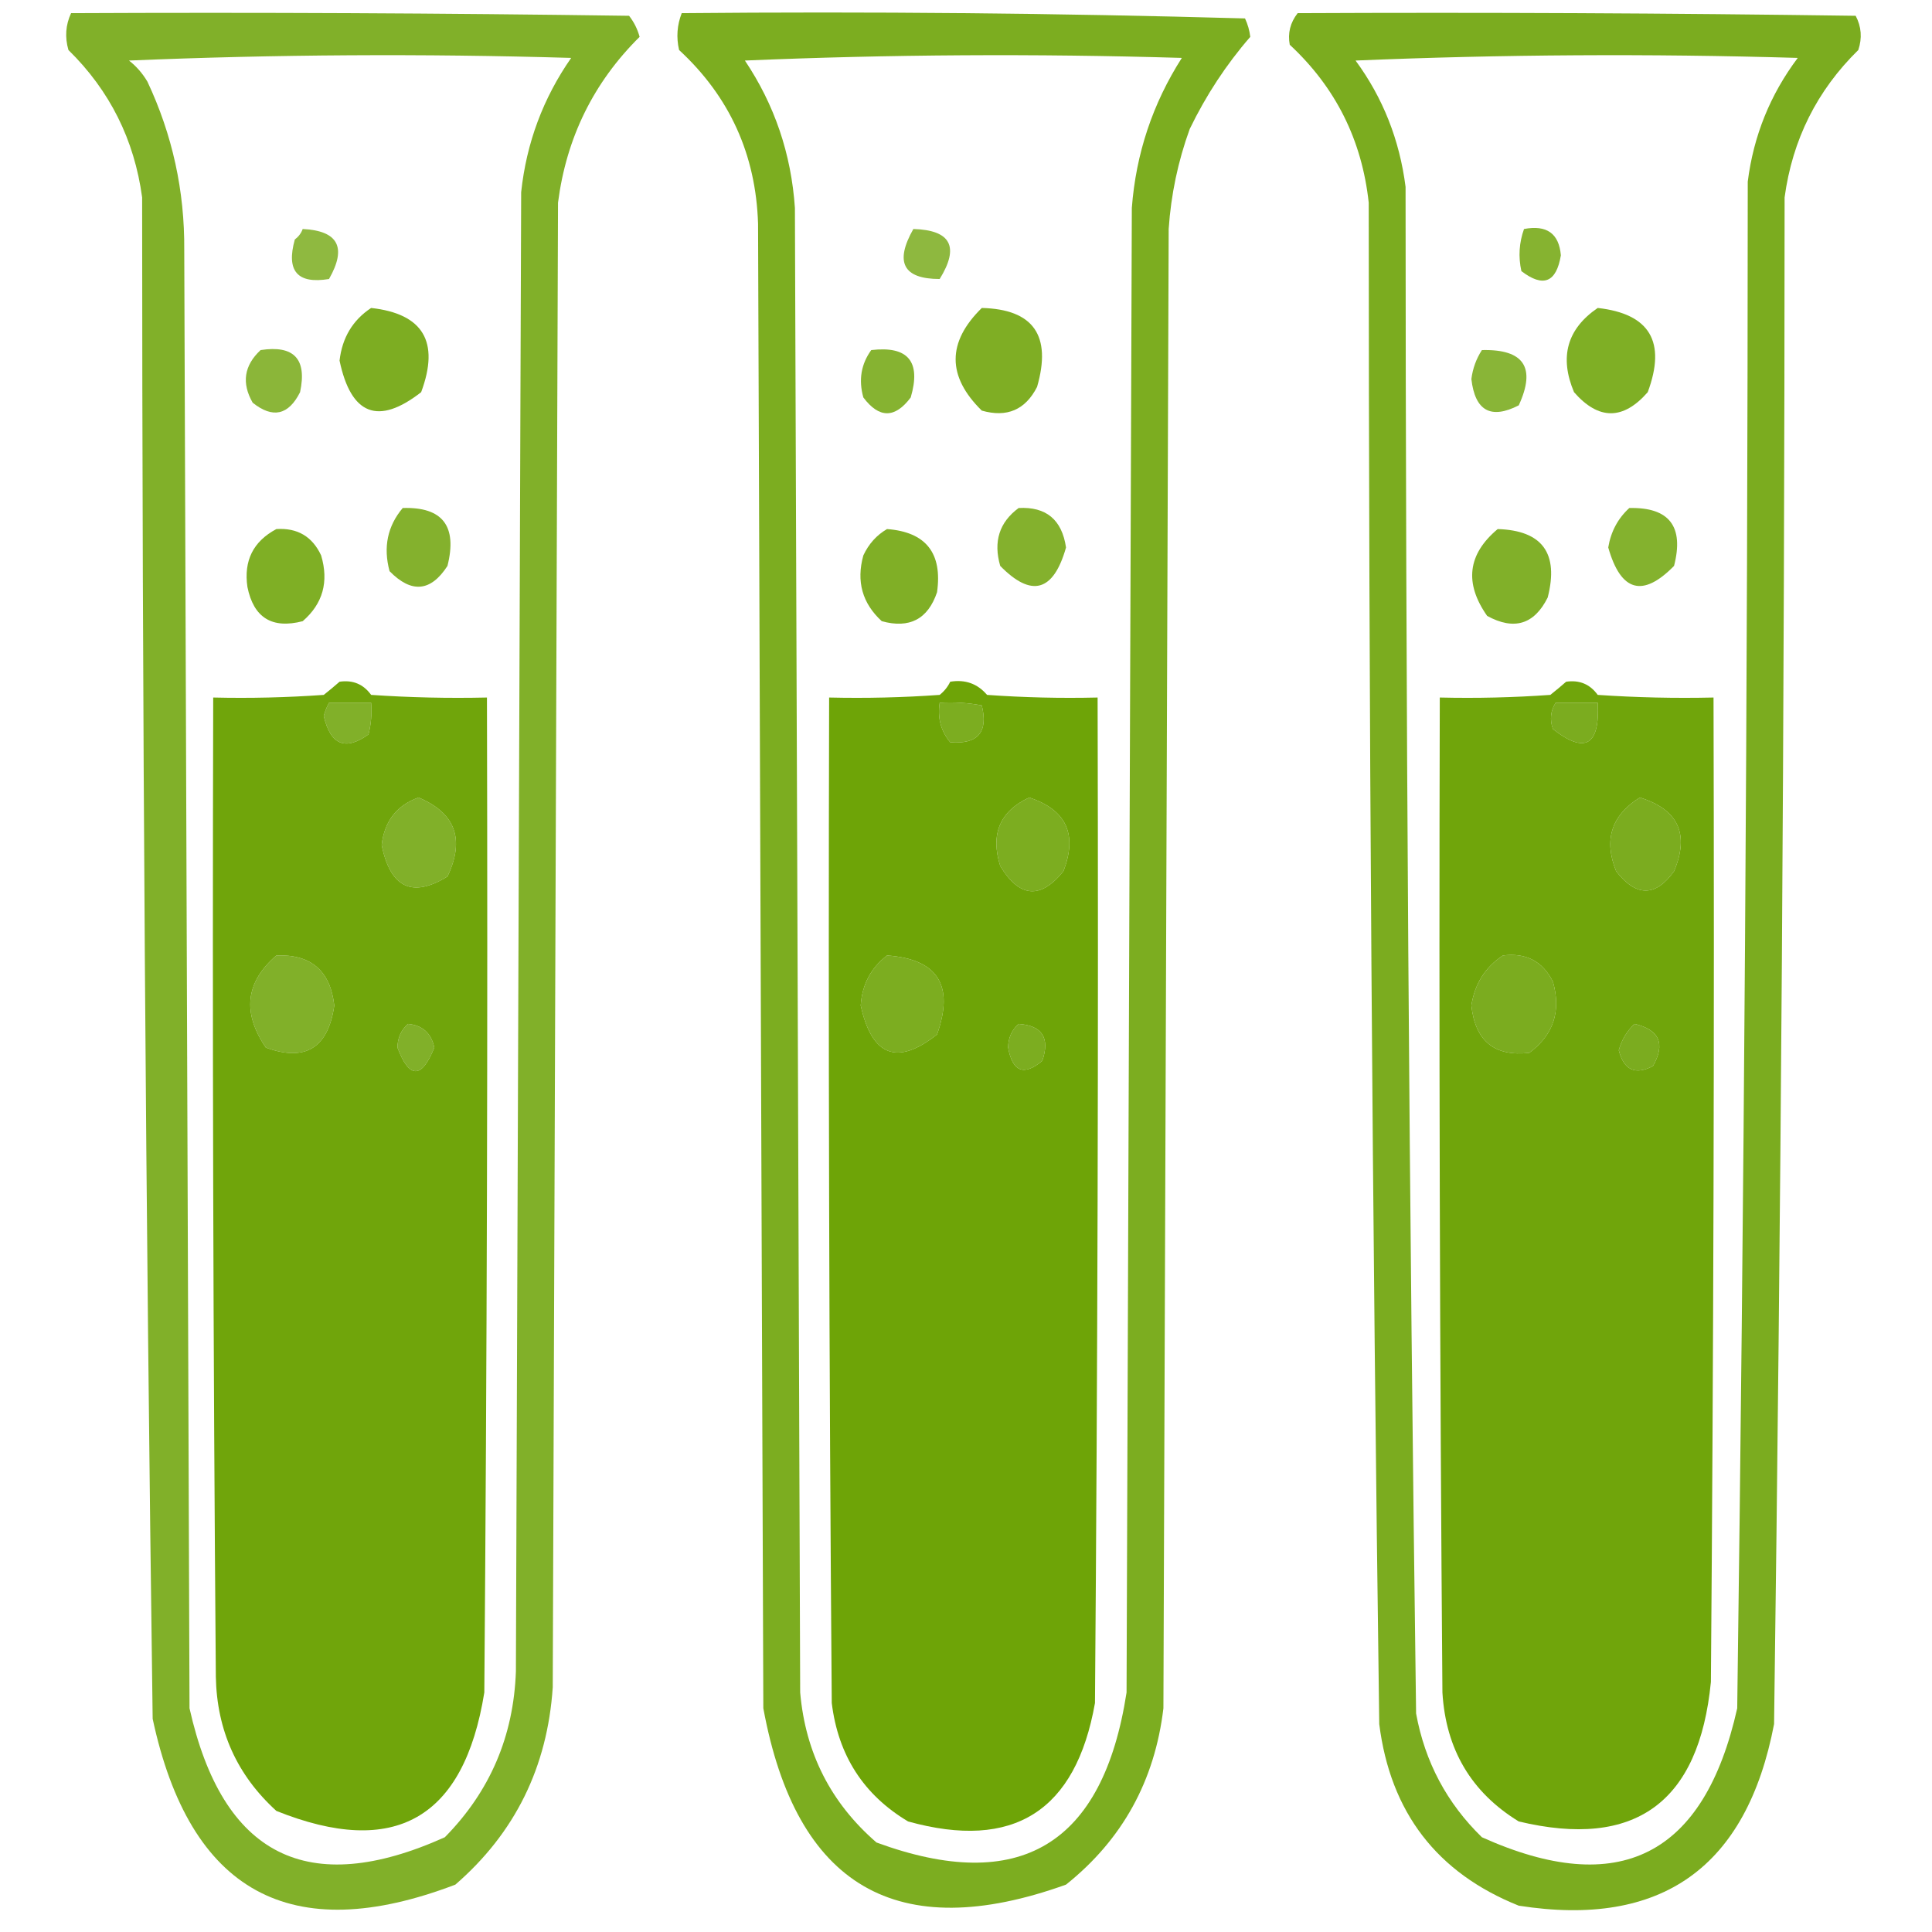
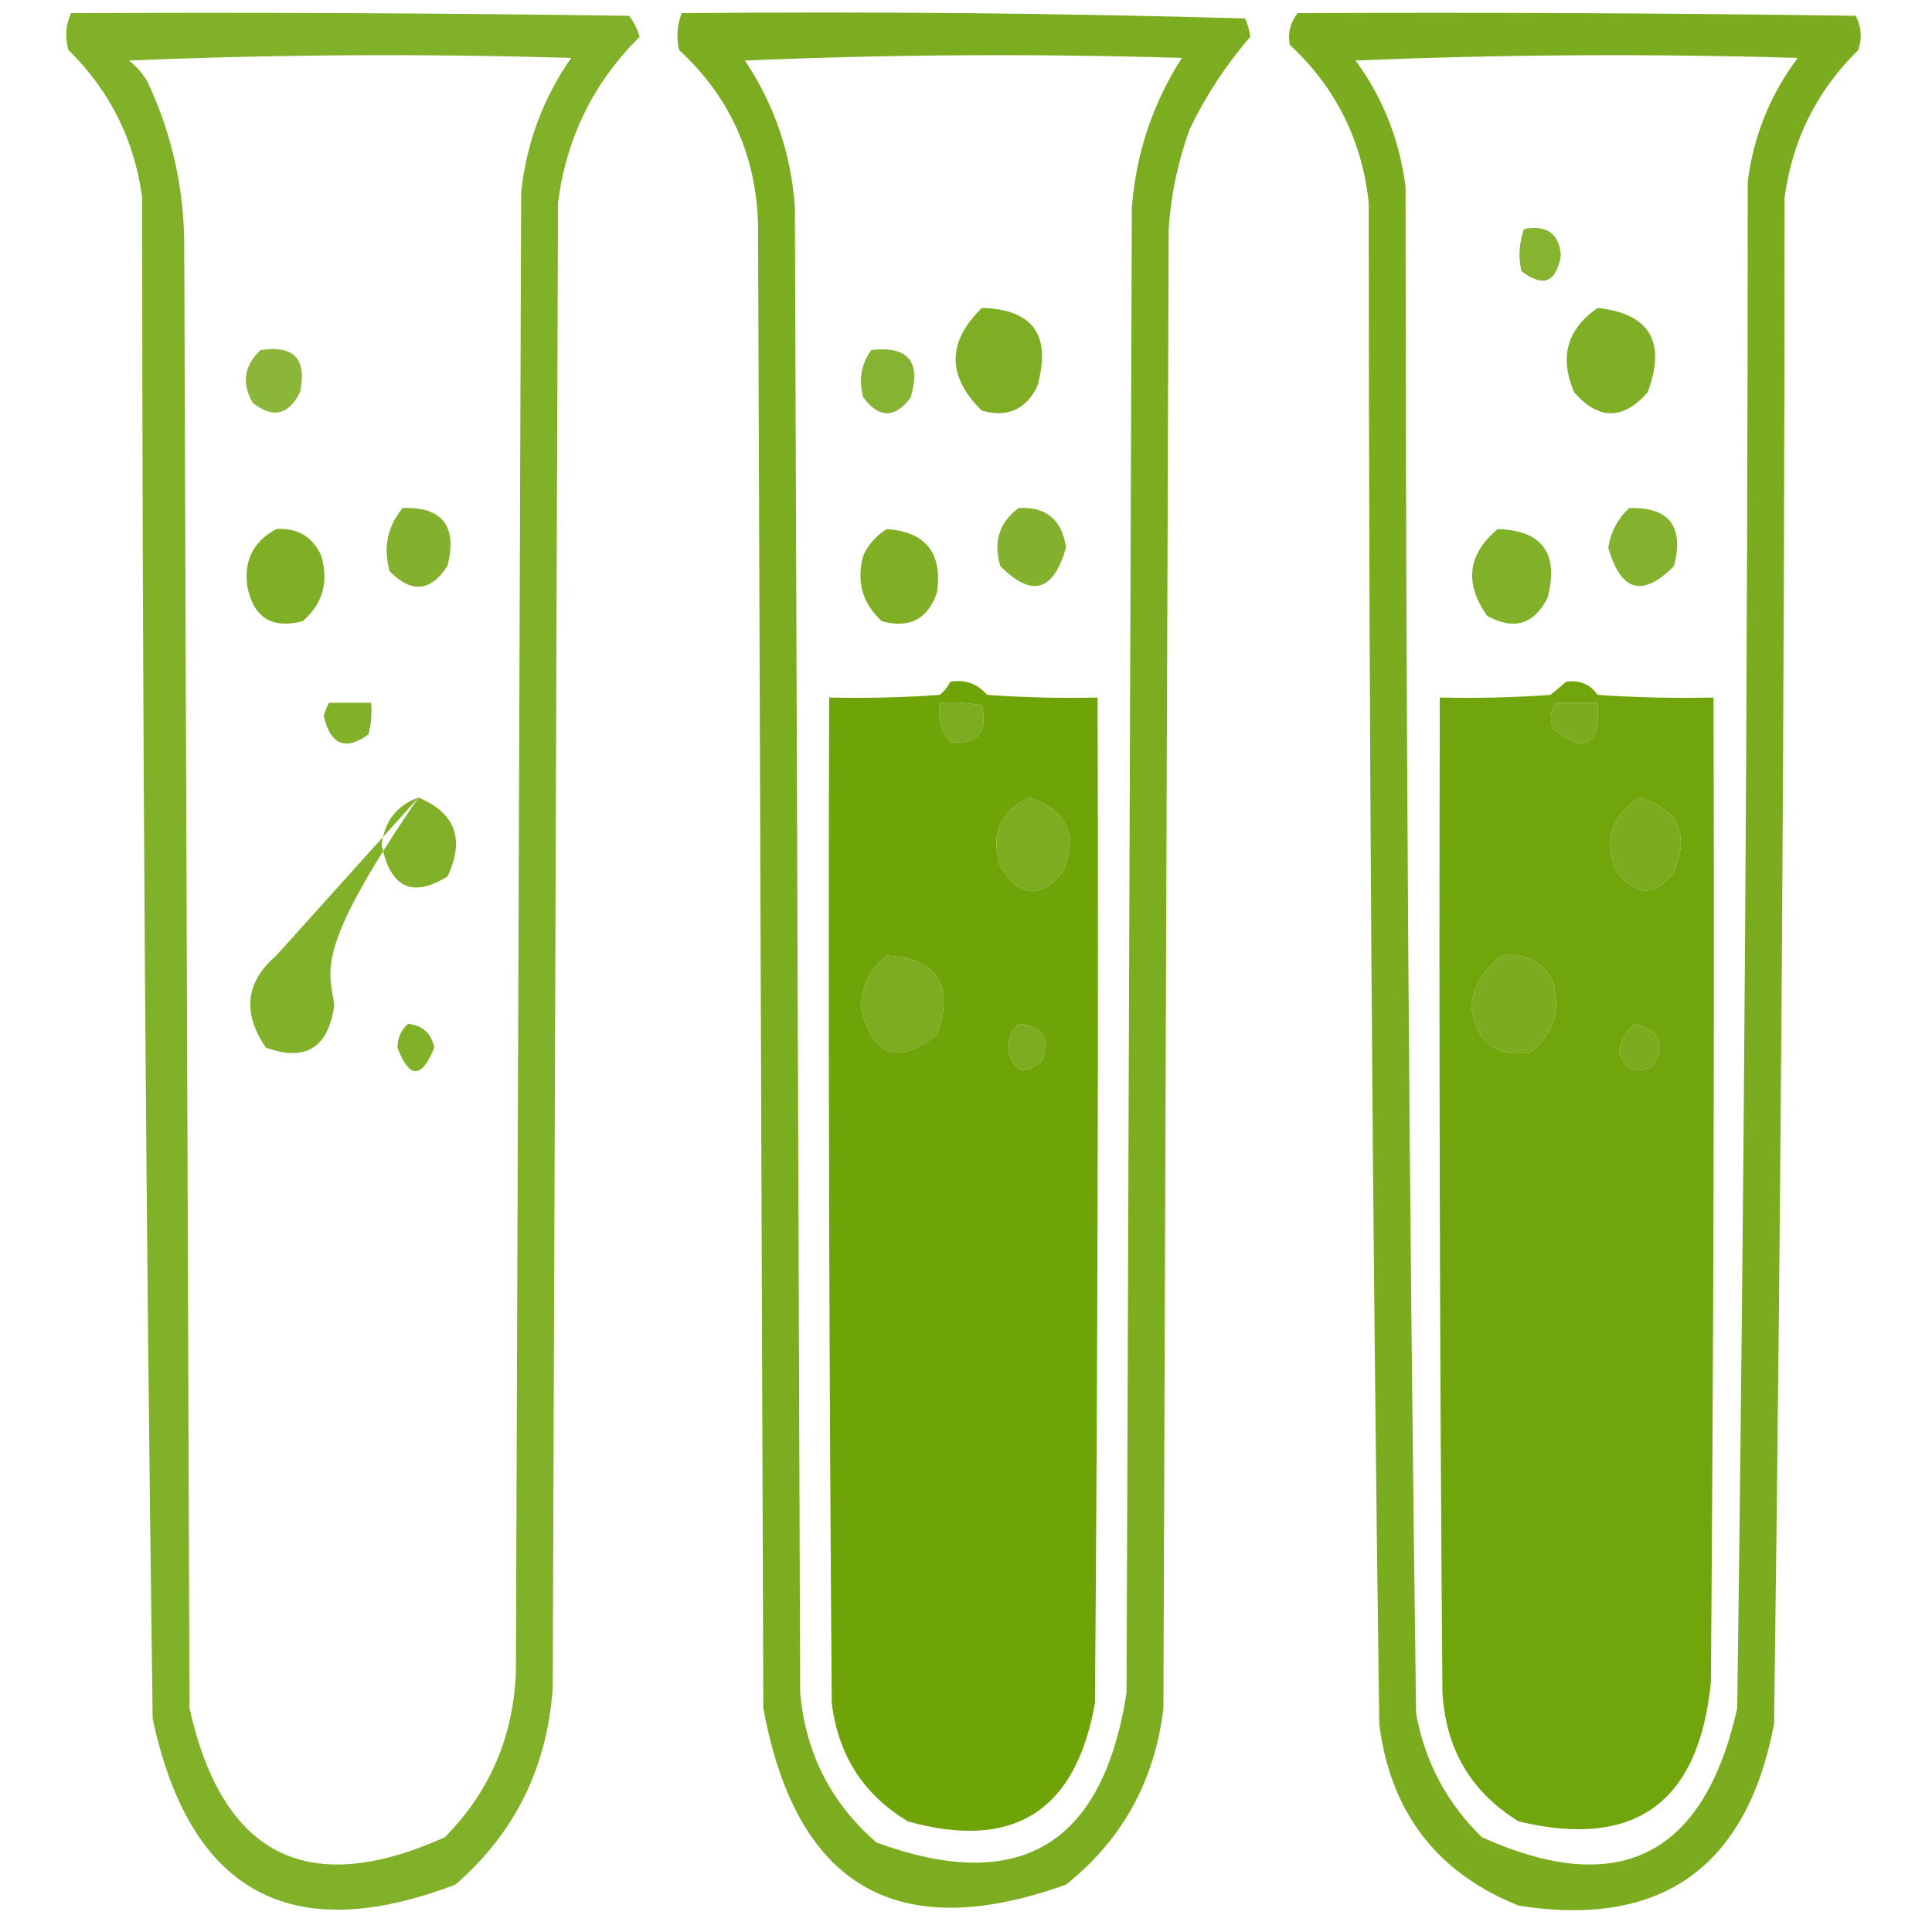
<svg xmlns="http://www.w3.org/2000/svg" width="367px" height="367px" style="shape-rendering:geometricPrecision; text-rendering:geometricPrecision; image-rendering:optimizeQuality; fill-rule:evenodd; clip-rule:evenodd">
  <g>
-     <path style="opacity:0.847" fill="#6ba203" d="M 13.5,2.5 C 48.835,2.333 84.168,2.5 119.5,3C 120.43,4.194 121.097,5.527 121.5,7C 112.756,15.655 107.589,26.155 106,38.5C 105.667,132.5 105.333,226.5 105,320.5C 103.991,335.684 97.824,348.184 86.5,358C 55.221,369.94 36.054,359.44 29,326.5C 27.686,230.19 27.019,133.856 27,37.5C 25.514,26.528 20.847,17.195 13,9.5C 12.297,7.071 12.463,4.738 13.5,2.5 Z M 24.5,11.5 C 52.33,10.336 80.33,10.17 108.5,11C 103.169,18.655 100.002,27.155 99,36.5C 98.667,130.167 98.333,223.833 98,317.5C 97.567,329.814 93.067,340.314 84.5,349C 58.443,360.721 42.276,352.554 36,324.5C 35.667,232.167 35.333,139.833 35,47.5C 35.091,36.286 32.758,25.619 28,15.5C 27.051,13.907 25.885,12.574 24.5,11.5 Z M 62.5,133.5 C 65.167,133.5 67.833,133.5 70.5,133.5C 70.662,135.527 70.496,137.527 70,139.5C 65.606,142.68 62.773,141.513 61.5,136C 61.743,135.098 62.077,134.265 62.5,133.5 Z M 79.5,151.5 C 86.515,154.441 88.348,159.441 85,166.5C 78.299,170.634 74.132,168.634 72.5,160.5C 73.042,155.973 75.376,152.973 79.5,151.5 Z M 52.5,181.5 C 59.08,181.244 62.747,184.411 63.5,191C 62.337,199.075 58.003,201.741 50.5,199C 45.975,192.374 46.642,186.541 52.5,181.5 Z M 77.5,194.5 C 80.258,194.757 81.925,196.257 82.5,199C 80.092,204.969 77.758,204.969 75.5,199C 75.519,197.167 76.185,195.667 77.5,194.5 Z" />
+     <path style="opacity:0.847" fill="#6ba203" d="M 13.5,2.5 C 48.835,2.333 84.168,2.5 119.5,3C 120.43,4.194 121.097,5.527 121.5,7C 112.756,15.655 107.589,26.155 106,38.5C 105.667,132.5 105.333,226.5 105,320.5C 103.991,335.684 97.824,348.184 86.5,358C 55.221,369.94 36.054,359.44 29,326.5C 27.686,230.19 27.019,133.856 27,37.5C 25.514,26.528 20.847,17.195 13,9.5C 12.297,7.071 12.463,4.738 13.5,2.5 Z M 24.5,11.5 C 52.33,10.336 80.33,10.17 108.5,11C 103.169,18.655 100.002,27.155 99,36.5C 98.667,130.167 98.333,223.833 98,317.5C 97.567,329.814 93.067,340.314 84.5,349C 58.443,360.721 42.276,352.554 36,324.5C 35.667,232.167 35.333,139.833 35,47.5C 35.091,36.286 32.758,25.619 28,15.5C 27.051,13.907 25.885,12.574 24.5,11.5 Z M 62.5,133.5 C 65.167,133.5 67.833,133.5 70.5,133.5C 70.662,135.527 70.496,137.527 70,139.5C 65.606,142.68 62.773,141.513 61.5,136C 61.743,135.098 62.077,134.265 62.5,133.5 Z M 79.5,151.5 C 86.515,154.441 88.348,159.441 85,166.5C 78.299,170.634 74.132,168.634 72.5,160.5C 73.042,155.973 75.376,152.973 79.5,151.5 Z C 59.08,181.244 62.747,184.411 63.5,191C 62.337,199.075 58.003,201.741 50.5,199C 45.975,192.374 46.642,186.541 52.5,181.5 Z M 77.5,194.5 C 80.258,194.757 81.925,196.257 82.5,199C 80.092,204.969 77.758,204.969 75.5,199C 75.519,197.167 76.185,195.667 77.5,194.5 Z" />
  </g>
  <g>
    <path style="opacity:0.882" fill="#6ba203" d="M 129.5,2.5 C 165.173,2.167 200.84,2.5 236.5,3.5C 237.022,4.607 237.355,5.774 237.5,7C 232.939,12.252 229.105,18.086 226,24.5C 223.772,30.64 222.439,36.974 222,43.5C 221.667,137.167 221.333,230.833 221,324.5C 219.357,338.295 213.191,349.462 202.5,358C 170.405,369.526 151.239,358.359 145,324.5C 144.667,230.5 144.333,136.5 144,42.5C 143.589,29.35 138.589,18.35 129,9.5C 128.444,7.115 128.61,4.782 129.5,2.5 Z M 141.5,11.5 C 168.997,10.336 196.664,10.17 224.5,11C 218.952,19.688 215.785,29.188 215,39.5C 214.667,133.5 214.333,227.5 214,321.5C 209.529,350.472 193.696,359.972 166.5,350C 157.834,342.502 153.001,333.002 152,321.5C 151.667,227.5 151.333,133.5 151,39.5C 150.299,29.23 147.133,19.896 141.5,11.5 Z M 178.5,133.5 C 181.187,133.336 183.854,133.503 186.5,134C 187.756,139.079 185.756,141.412 180.5,141C 178.722,138.865 178.055,136.365 178.5,133.5 Z M 195.5,151.5 C 202.556,153.817 204.722,158.484 202,165.5C 197.653,170.878 193.653,170.544 190,164.5C 188.104,158.434 189.938,154.101 195.5,151.5 Z M 168.5,181.5 C 178.143,182.187 181.309,187.187 178,196.5C 170.455,202.49 165.621,200.657 163.5,191C 163.758,187.038 165.424,183.871 168.5,181.5 Z M 193.5,194.5 C 197.976,194.822 199.476,197.156 198,201.5C 194.509,204.446 192.342,203.612 191.5,199C 191.519,197.167 192.185,195.667 193.5,194.5 Z" />
  </g>
  <g>
    <path style="opacity:0.883" fill="#6ba203" d="M 246.5,2.5 C 281.835,2.333 317.168,2.5 352.5,3C 353.591,5.064 353.758,7.231 353,9.5C 345.153,17.195 340.486,26.528 339,37.5C 338.979,134.187 338.312,230.854 337,327.5C 331.789,354.743 315.622,366.243 288.5,362C 272.951,355.771 264.118,344.271 262,327.5C 260.683,231.193 260.017,134.859 260,38.5C 258.711,26.589 253.711,16.589 245,8.5C 244.591,6.305 245.091,4.305 246.5,2.5 Z M 257.5,11.5 C 285.33,10.336 313.33,10.17 341.5,11C 336.265,17.973 333.099,25.806 332,34.5C 331.976,131.185 331.31,227.852 330,324.5C 323.724,352.554 307.557,360.721 281.5,349C 274.851,342.538 270.684,334.704 269,325.5C 267.688,228.854 267.021,132.187 267,35.5C 265.863,26.57 262.697,18.57 257.5,11.5 Z M 295.5,133.5 C 298.167,133.5 300.833,133.5 303.5,133.5C 303.938,141.612 301.105,143.279 295,138.5C 294.36,136.735 294.527,135.068 295.5,133.5 Z M 311.5,151.5 C 318.799,153.765 320.966,158.432 318,165.5C 314.484,170.397 310.817,170.397 307,165.5C 304.6,159.536 306.1,154.869 311.5,151.5 Z M 285.5,181.5 C 289.888,180.943 293.055,182.61 295,186.5C 296.582,192.106 295.082,196.606 290.5,200C 283.905,200.748 280.238,197.748 279.5,191C 280.136,186.878 282.136,183.711 285.5,181.5 Z M 310.5,194.5 C 315.223,195.612 316.389,198.279 314,202.5C 310.629,204.275 308.462,203.275 307.5,199.5C 308.065,197.491 309.065,195.824 310.5,194.5 Z" />
  </g>
  <g>
-     <path style="opacity:0.757" fill="#6ba203" d="M 57.5,43.5 C 64.252,43.834 65.919,47 62.5,53C 56.498,53.993 54.332,51.493 56,45.5C 56.717,44.956 57.217,44.289 57.5,43.5 Z" />
-   </g>
+     </g>
  <g>
-     <path style="opacity:0.758" fill="#6ba203" d="M 173.5,43.5 C 180.628,43.706 182.294,46.873 178.5,53C 171.574,52.994 169.908,49.827 173.5,43.5 Z" />
-   </g>
+     </g>
  <g>
    <path style="opacity:0.82" fill="#6ba203" d="M 289.5,43.5 C 293.815,42.683 296.149,44.349 296.5,48.5C 295.643,53.671 293.143,54.671 289,51.5C 288.398,48.779 288.565,46.113 289.5,43.5 Z" />
  </g>
  <g>
-     <path style="opacity:0.872" fill="#6ba203" d="M 70.5,58.5 C 80.393,59.6 83.559,64.933 80,74.5C 71.843,80.849 66.676,78.849 64.5,68.5C 65.005,64.139 67.005,60.805 70.5,58.5 Z" />
-   </g>
+     </g>
  <g>
    <path style="opacity:0.866" fill="#6ba203" d="M 186.5,58.5 C 196.315,58.746 199.815,63.746 197,73.5C 194.774,77.861 191.274,79.361 186.5,78C 179.875,71.502 179.875,65.002 186.5,58.5 Z" />
  </g>
  <g>
    <path style="opacity:0.862" fill="#6ba203" d="M 303.5,58.5 C 313.393,59.6 316.559,64.933 313,74.5C 308.333,79.833 303.667,79.833 299,74.5C 296.179,67.811 297.679,62.478 303.5,58.5 Z" />
  </g>
  <g>
    <path style="opacity:0.785" fill="#6ba203" d="M 49.5,66.5 C 55.849,65.525 58.349,68.192 57,74.5C 54.805,78.872 51.805,79.539 48,76.5C 45.857,72.765 46.357,69.432 49.5,66.5 Z" />
  </g>
  <g>
    <path style="opacity:0.816" fill="#6ba203" d="M 165.5,66.5 C 172.503,65.673 175.003,68.673 173,75.5C 170,79.5 167,79.5 164,75.5C 163.068,72.177 163.568,69.177 165.5,66.5 Z" />
  </g>
  <g>
-     <path style="opacity:0.79" fill="#6ba203" d="M 281.5,66.5 C 289.482,66.304 291.815,69.804 288.5,77C 283.194,79.715 280.194,78.049 279.5,72C 279.758,69.991 280.425,68.157 281.5,66.5 Z" />
-   </g>
+     </g>
  <g>
    <path style="opacity:0.83" fill="#6ba203" d="M 76.5,96.5 C 84.071,96.263 86.904,99.93 85,107.5C 81.829,112.414 78.163,112.747 74,108.5C 72.773,103.938 73.607,99.938 76.5,96.5 Z" />
  </g>
  <g>
    <path style="opacity:0.829" fill="#6ba203" d="M 193.5,96.5 C 198.727,96.22 201.727,98.72 202.5,104C 200.117,112.404 195.95,113.57 190,107.5C 188.663,102.872 189.83,99.205 193.5,96.5 Z" />
  </g>
  <g>
    <path style="opacity:0.826" fill="#6ba203" d="M 309.5,96.5 C 317.098,96.334 319.931,100.001 318,107.5C 312.05,113.57 307.883,112.404 305.5,104C 305.994,100.992 307.327,98.492 309.5,96.5 Z" />
  </g>
  <g>
    <path style="opacity:0.863" fill="#6ba203" d="M 52.5,100.5 C 56.492,100.245 59.326,101.911 61,105.5C 62.494,110.526 61.327,114.692 57.5,118C 51.676,119.507 48.176,117.341 47,111.5C 46.271,106.505 48.104,102.838 52.5,100.5 Z" />
  </g>
  <g>
    <path style="opacity:0.857" fill="#6ba203" d="M 168.5,100.5 C 175.881,101.056 179.048,105.056 178,112.5C 176.268,117.617 172.768,119.45 167.5,118C 163.797,114.604 162.631,110.437 164,105.5C 165.025,103.313 166.525,101.646 168.5,100.5 Z" />
  </g>
  <g>
    <path style="opacity:0.844" fill="#6ba203" d="M 284.5,100.5 C 292.982,100.765 296.149,105.099 294,113.5C 291.447,118.626 287.614,119.793 282.5,117C 278.124,110.778 278.79,105.278 284.5,100.5 Z" />
  </g>
  <g>
-     <path style="opacity:0.963" fill="#6ba203" d="M 64.5,129.5 C 67.022,129.128 69.022,129.961 70.5,132C 77.826,132.5 85.159,132.666 92.5,132.5C 92.667,195.501 92.5,258.501 92,321.5C 88.138,345.512 74.971,353.012 52.5,344C 45.019,337.201 41.186,328.701 41,318.5C 40.5,256.501 40.333,194.501 40.5,132.5C 47.508,132.666 54.508,132.5 61.5,132C 62.571,131.148 63.571,130.315 64.5,129.5 Z M 62.5,133.5 C 62.077,134.265 61.743,135.098 61.5,136C 62.773,141.513 65.606,142.68 70,139.5C 70.496,137.527 70.662,135.527 70.5,133.5C 67.833,133.5 65.167,133.5 62.5,133.5 Z M 79.5,151.5 C 75.376,152.973 73.042,155.973 72.5,160.5C 74.132,168.634 78.299,170.634 85,166.5C 88.348,159.441 86.515,154.441 79.5,151.5 Z M 52.5,181.5 C 46.642,186.541 45.975,192.374 50.5,199C 58.003,201.741 62.337,199.075 63.5,191C 62.747,184.411 59.08,181.244 52.5,181.5 Z M 77.5,194.5 C 76.185,195.667 75.519,197.167 75.5,199C 77.758,204.969 80.092,204.969 82.5,199C 81.925,196.257 80.258,194.757 77.5,194.5 Z" />
-   </g>
+     </g>
  <g>
    <path style="opacity:0.978" fill="#6ba203" d="M 180.5,129.5 C 183.346,129.03 185.679,129.863 187.5,132C 194.492,132.5 201.492,132.666 208.5,132.5C 208.667,196.168 208.5,259.834 208,323.5C 204.364,344.063 192.531,351.563 172.5,346C 164.05,340.956 159.217,333.456 158,323.5C 157.5,259.834 157.333,196.168 157.5,132.5C 164.508,132.666 171.508,132.5 178.5,132C 179.381,131.292 180.047,130.458 180.5,129.5 Z M 178.5,133.5 C 178.055,136.365 178.722,138.865 180.5,141C 185.756,141.412 187.756,139.079 186.5,134C 183.854,133.503 181.187,133.336 178.5,133.5 Z M 195.5,151.5 C 189.938,154.101 188.104,158.434 190,164.5C 193.653,170.544 197.653,170.878 202,165.5C 204.722,158.484 202.556,153.817 195.5,151.5 Z M 168.5,181.5 C 165.424,183.871 163.758,187.038 163.5,191C 165.621,200.657 170.455,202.49 178,196.5C 181.309,187.187 178.143,182.187 168.5,181.5 Z M 193.5,194.5 C 192.185,195.667 191.519,197.167 191.5,199C 192.342,203.612 194.509,204.446 198,201.5C 199.476,197.156 197.976,194.822 193.5,194.5 Z" />
  </g>
  <g>
    <path style="opacity:0.963" fill="#6ba203" d="M 297.5,129.5 C 300.022,129.128 302.022,129.961 303.5,132C 310.826,132.5 318.159,132.666 325.5,132.5C 325.667,194.834 325.5,257.168 325,319.5C 322.759,342.443 310.592,351.276 288.5,346C 279.477,340.473 274.643,332.306 274,321.5C 273.5,258.501 273.333,195.501 273.5,132.5C 280.508,132.666 287.508,132.5 294.5,132C 295.571,131.148 296.571,130.315 297.5,129.5 Z M 295.5,133.5 C 294.527,135.068 294.36,136.735 295,138.5C 301.105,143.279 303.938,141.612 303.5,133.5C 300.833,133.5 298.167,133.5 295.5,133.5 Z M 311.5,151.5 C 306.1,154.869 304.6,159.536 307,165.5C 310.817,170.397 314.484,170.397 318,165.5C 320.966,158.432 318.799,153.765 311.5,151.5 Z M 285.5,181.5 C 282.136,183.711 280.136,186.878 279.5,191C 280.238,197.748 283.905,200.748 290.5,200C 295.082,196.606 296.582,192.106 295,186.5C 293.055,182.61 289.888,180.943 285.5,181.5 Z M 310.5,194.5 C 309.065,195.824 308.065,197.491 307.5,199.5C 308.462,203.275 310.629,204.275 314,202.5C 316.389,198.279 315.223,195.612 310.5,194.5 Z" />
  </g>
</svg>